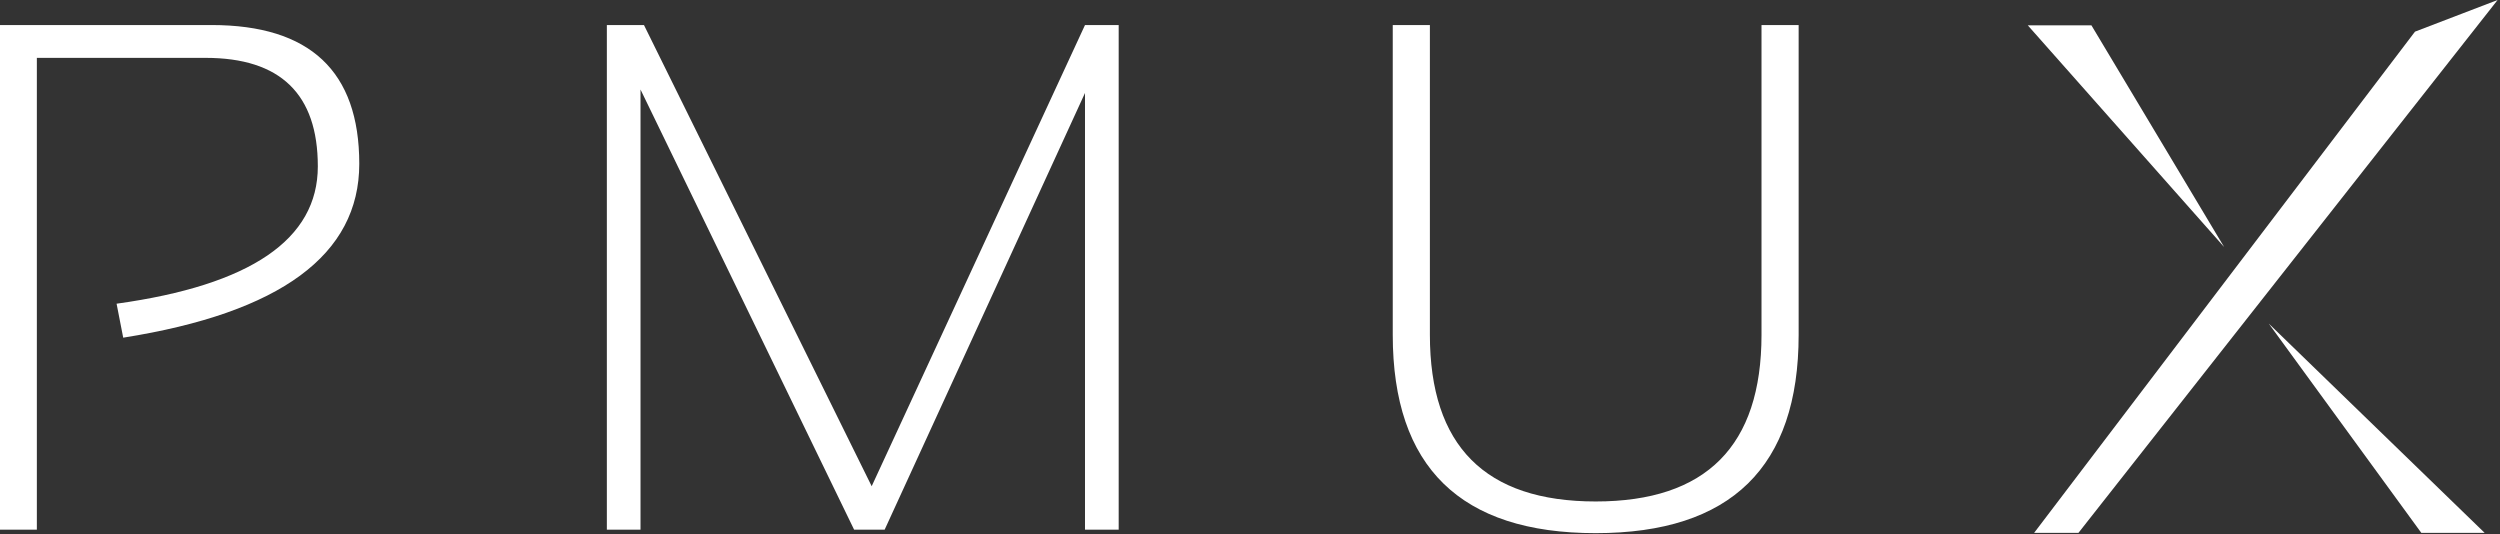
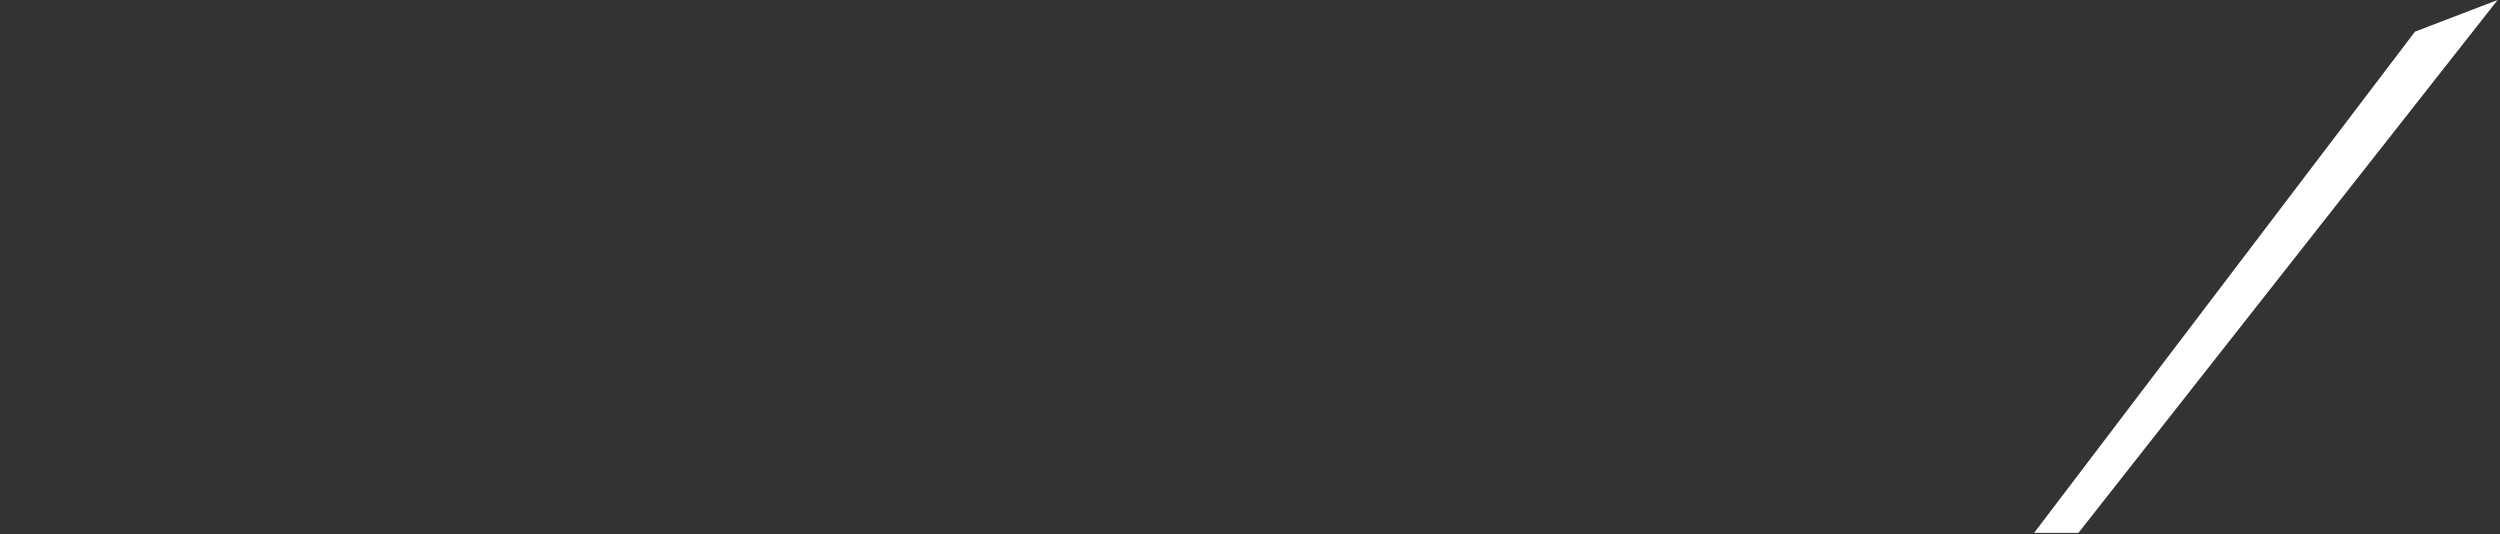
<svg xmlns="http://www.w3.org/2000/svg" width="131" height="28" viewBox="0 0 131 28" fill="none">
  <rect x="0" y="0" width="131" height="28" fill="#333333" stroke="none" />
-   <path d="M1.931 27.756H0V1.312H11.087C16.246 1.312 18.826 3.736 18.826 8.583C18.826 13.35 14.703 16.387 6.456 17.694L6.109 15.914C13.139 14.939 16.654 12.54 16.654 8.719C16.654 4.928 14.693 3.032 10.771 3.032H1.931V27.756ZM33.563 27.756H31.799V1.312H33.744L45.676 25.478L56.854 1.312H58.619V27.756H56.854V4.872L46.355 27.756H44.756L33.563 4.691V27.756ZM72.98 17.544V1.312H74.926V17.544C74.926 23.366 77.822 26.277 83.614 26.277C89.407 26.277 92.303 23.366 92.303 17.544V1.312H94.249V17.544C94.249 24.472 90.704 27.937 83.614 27.937C76.525 27.937 72.98 24.472 72.98 17.544Z" fill="white" />
-   <path d="M106.256 1.327H109.59L116.544 12.943L106.256 1.327ZM118.882 16.955L130.196 27.922H126.877L118.882 16.955Z" fill="white" />
  <path d="M126.545 1.659L130.875 0L108.911 27.922H106.588L126.545 1.659Z" fill="white" />
</svg>